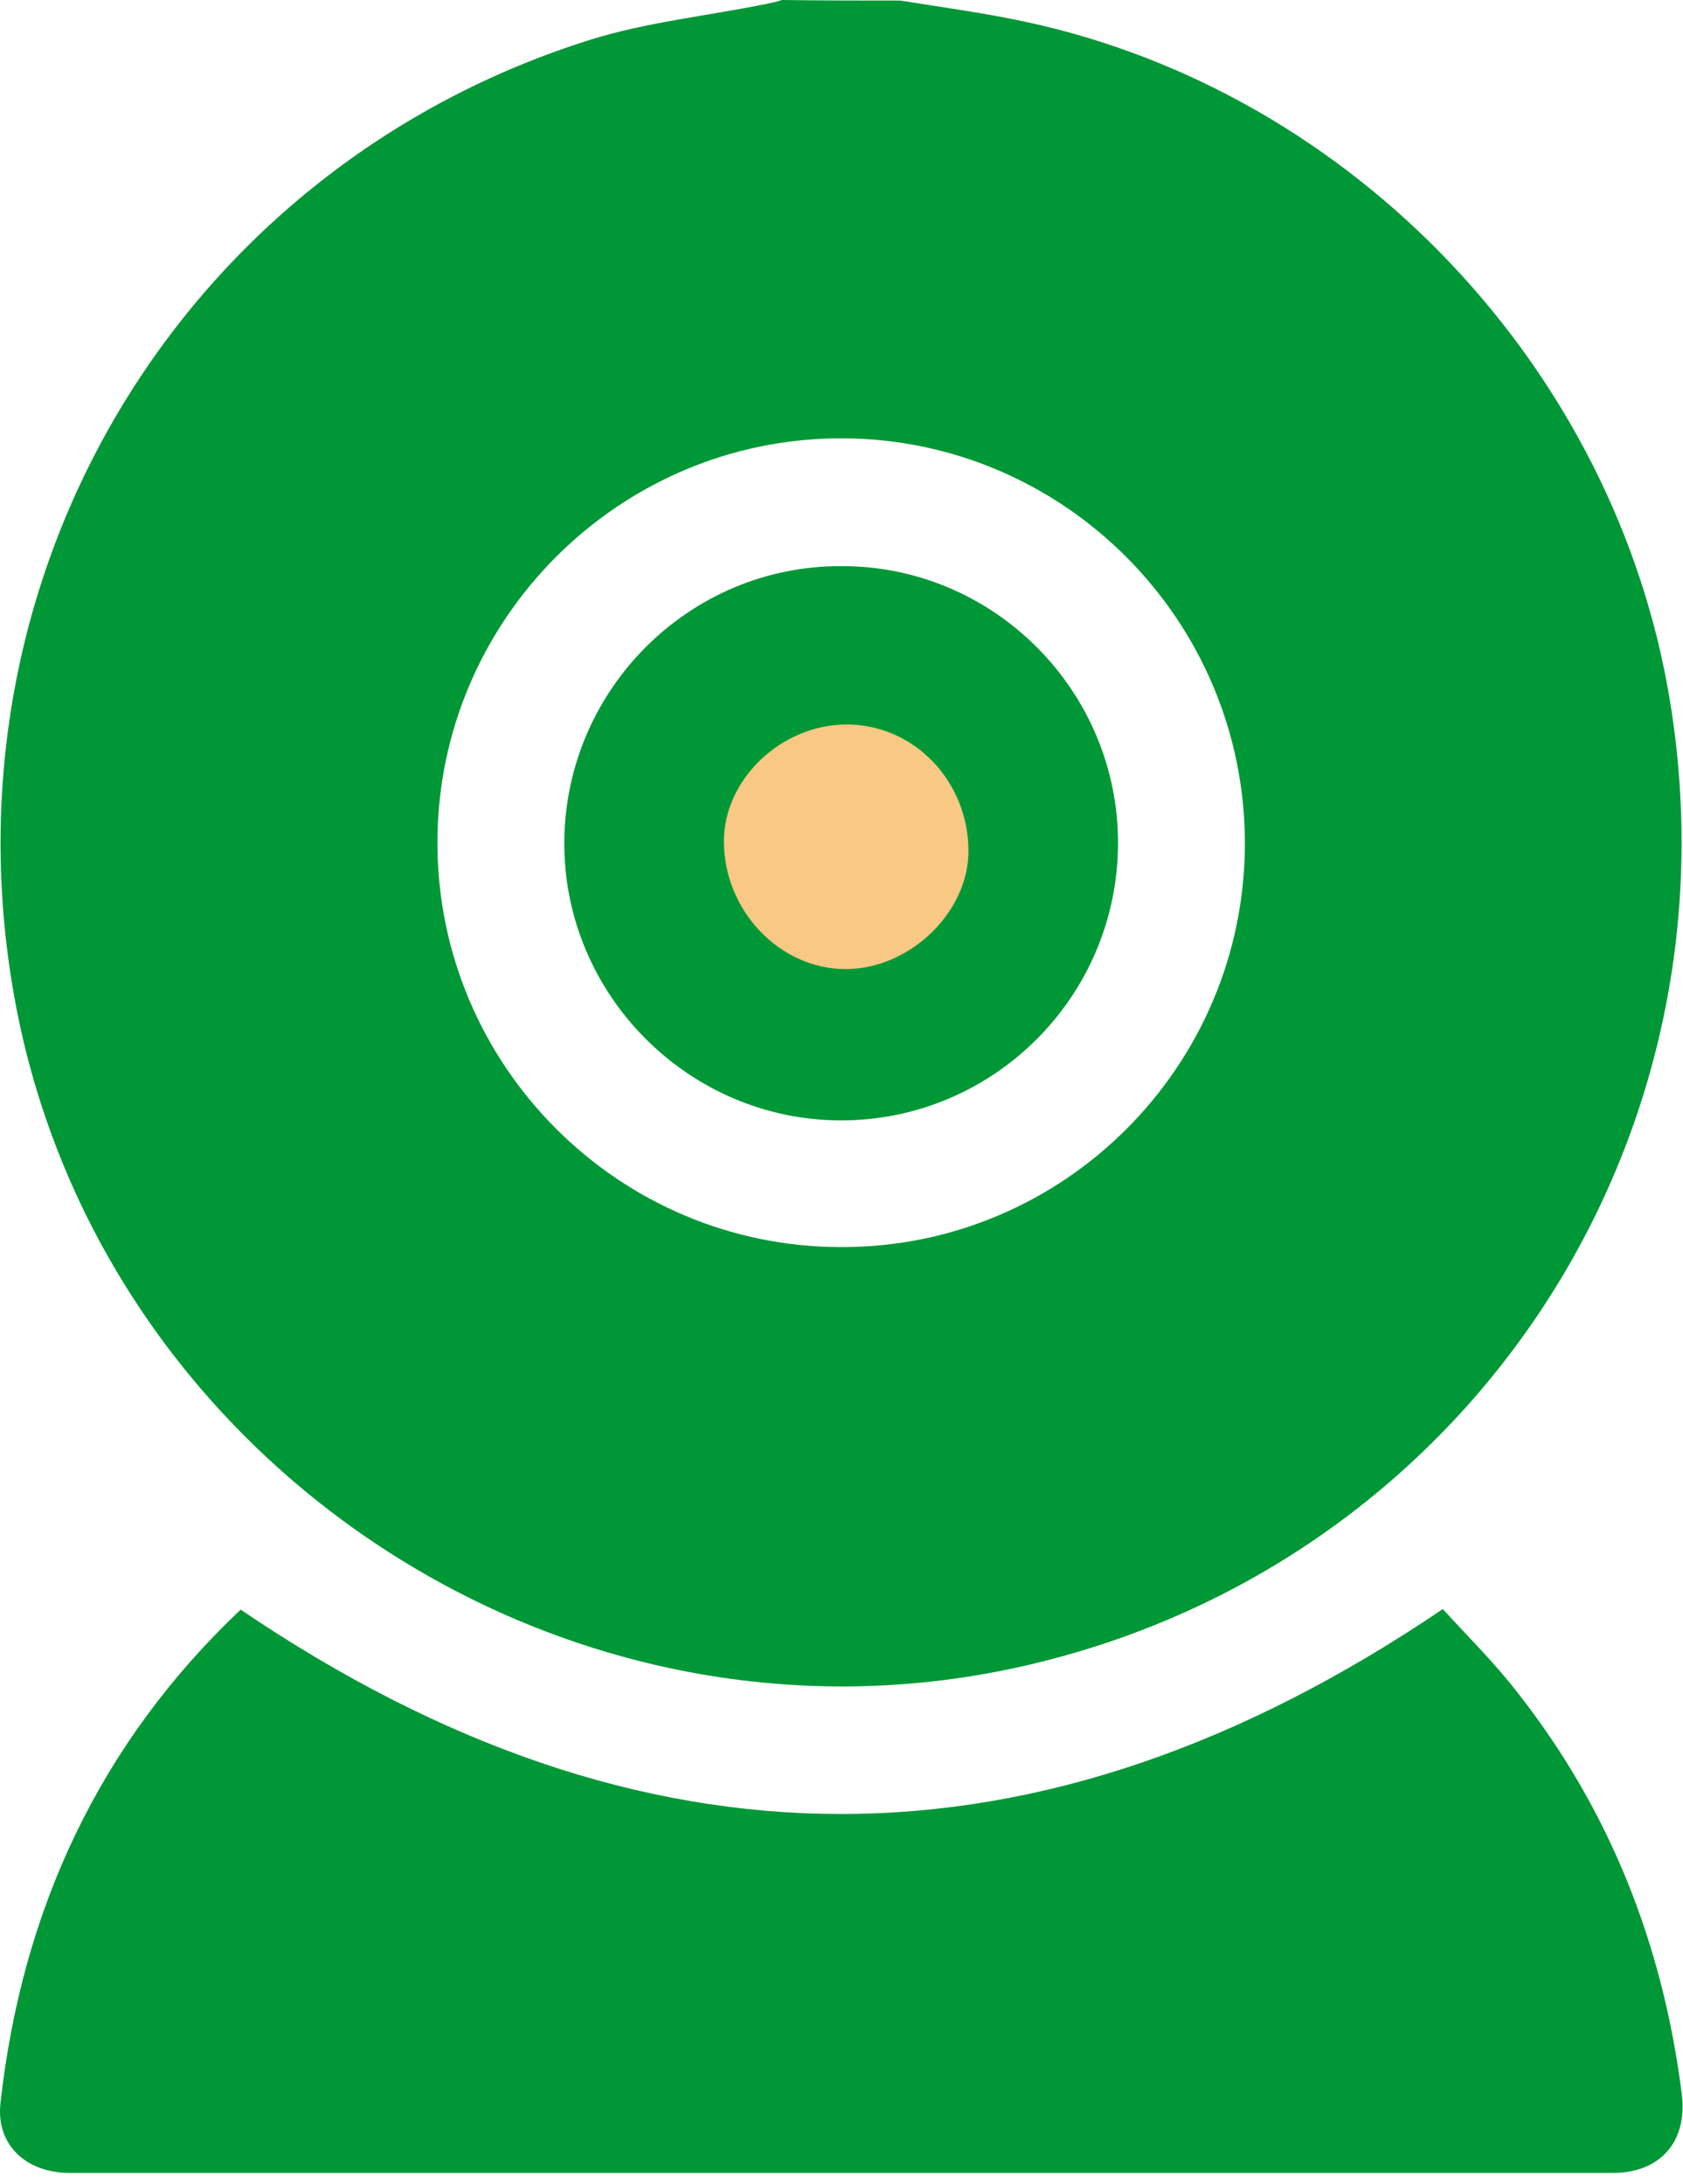
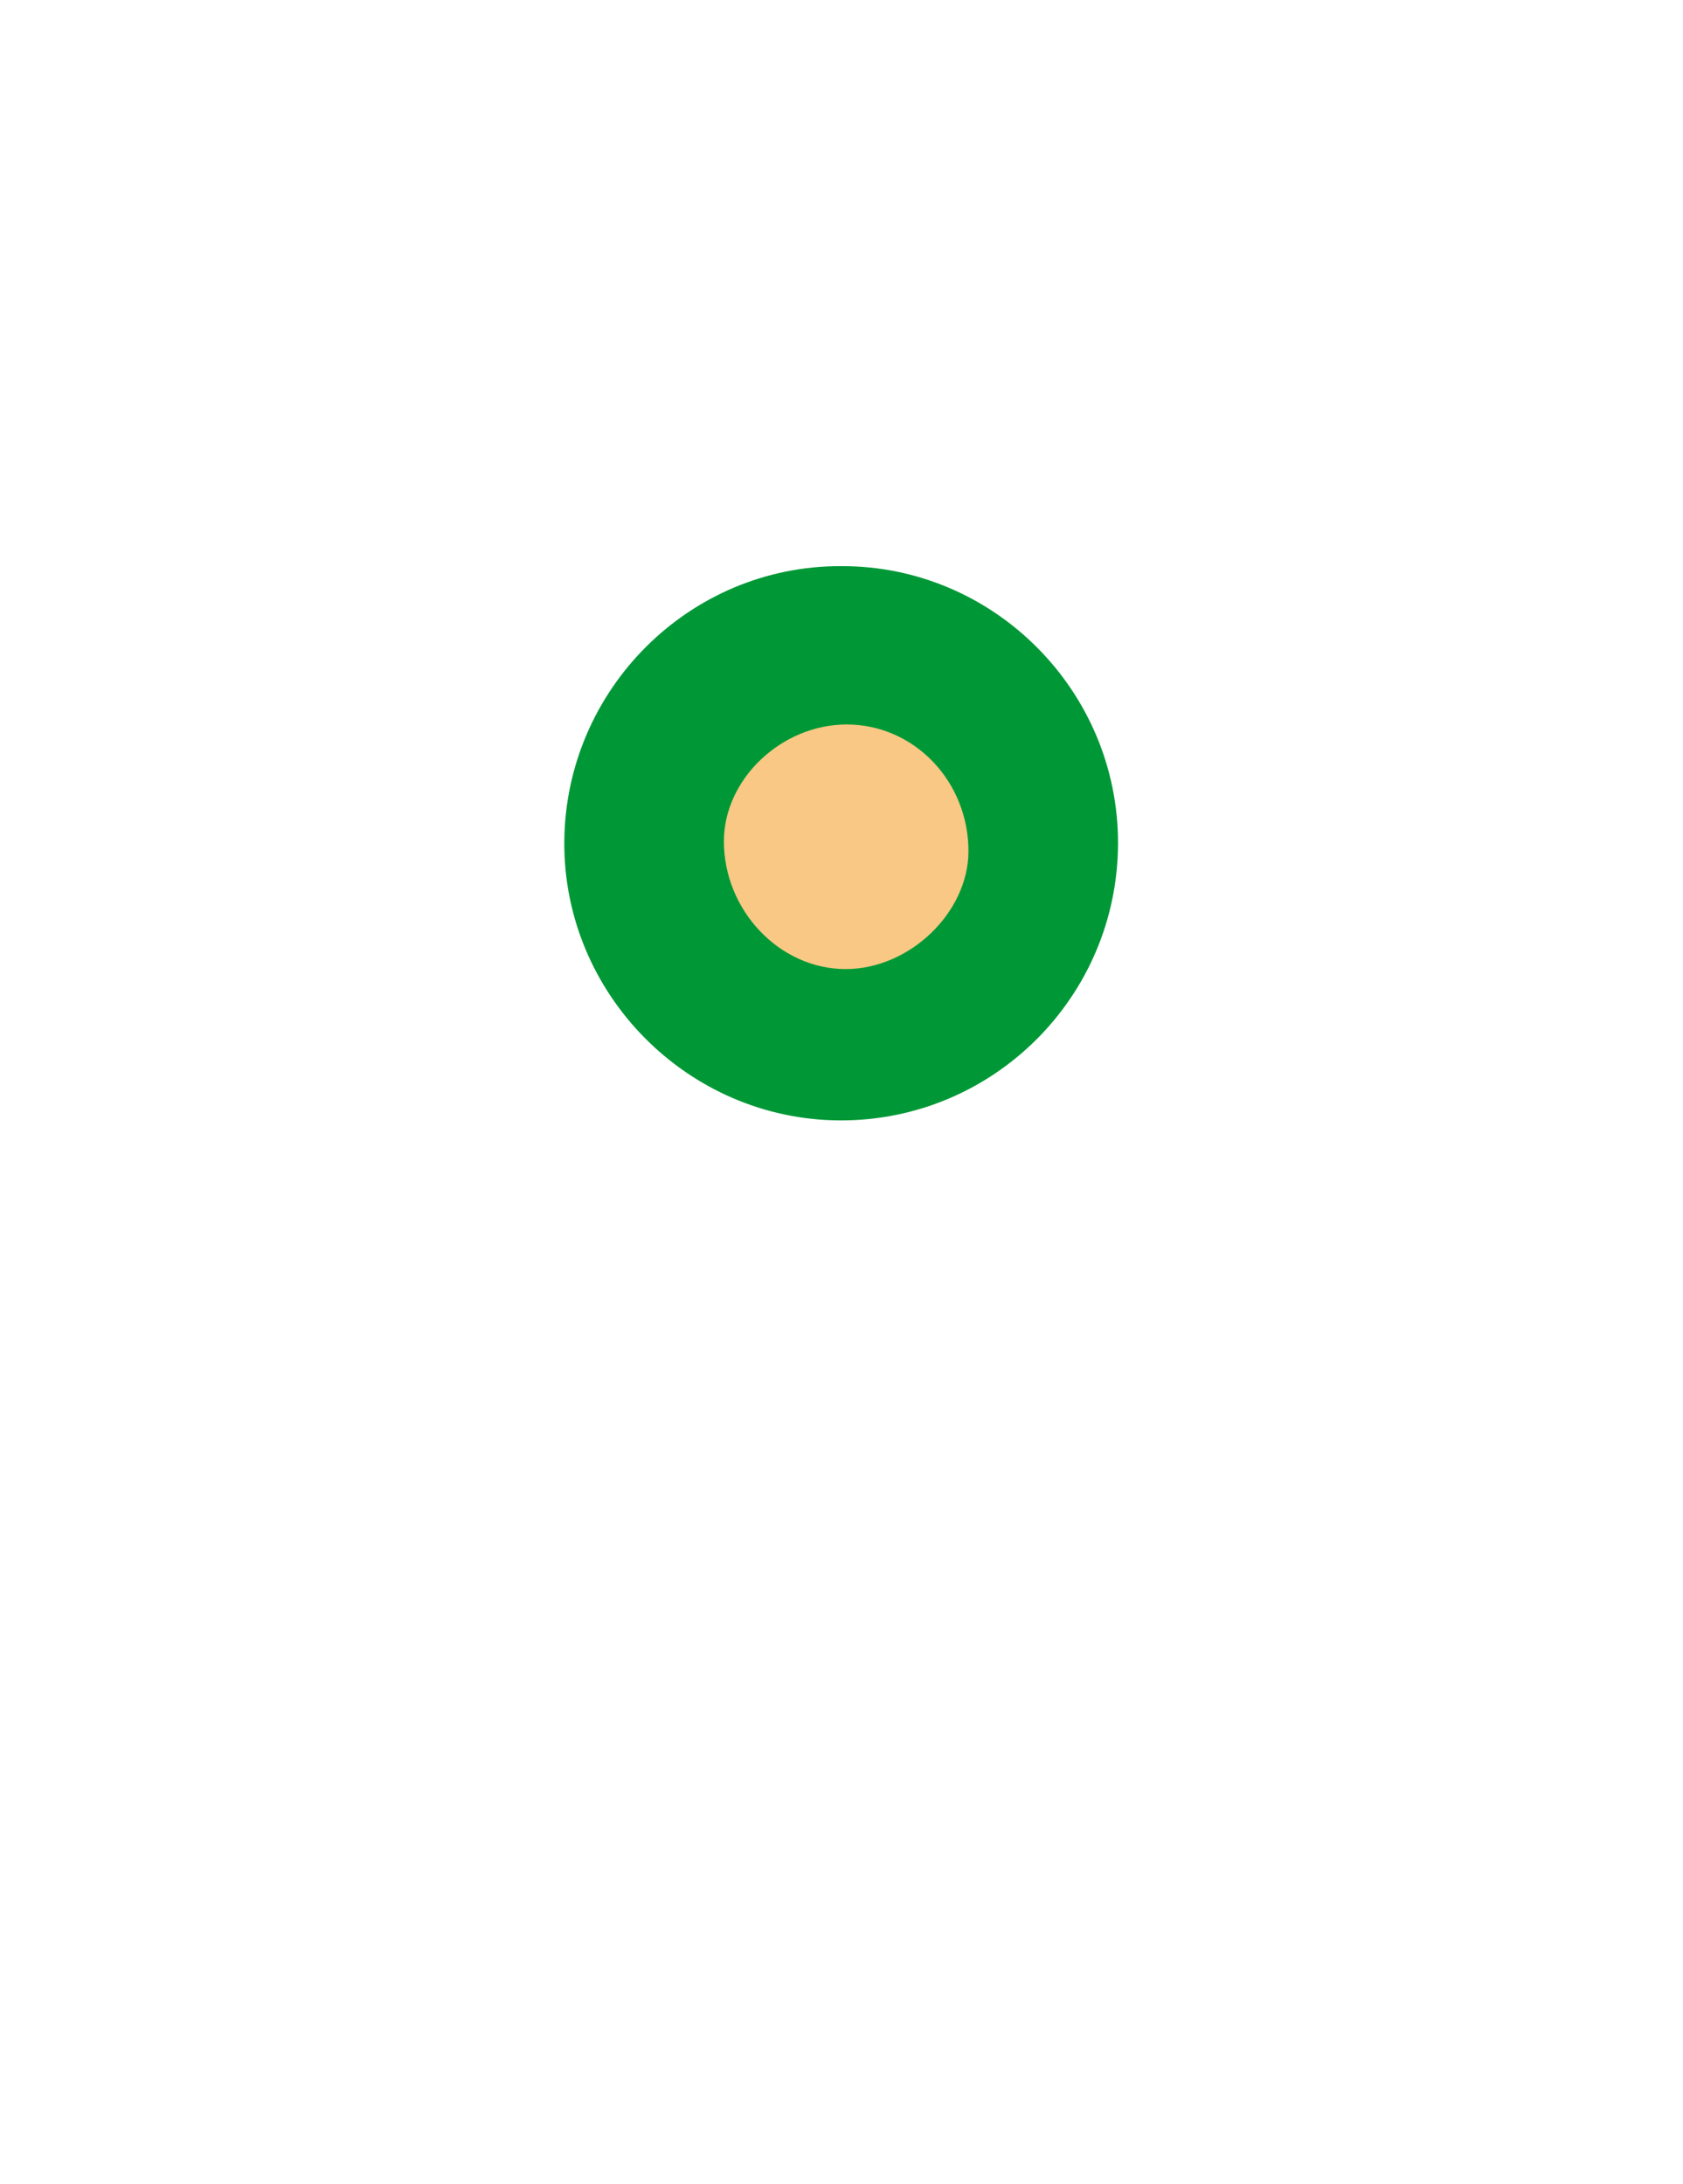
<svg xmlns="http://www.w3.org/2000/svg" width="131" height="170" viewBox="0 0 131 170" fill="none">
-   <path d="M70.082 0.044C73.374 0.572 76.665 1.012 79.913 1.717C105.413 7.219 125.777 28.745 129.99 54.584C135.696 89.404 113.708 122.067 79.43 129.726C43.354 137.782 6.97 113.219 0.957 76.682C-4.441 44.064 14.519 12.942 45.987 3.081C50.376 1.717 55.072 1.233 59.636 0.308C60.075 0.22 60.47 0.132 60.865 0C63.938 0.044 67.01 0.044 70.082 0.044ZM96.898 65.633C96.898 48.29 82.81 34.115 65.474 34.115C48.181 34.115 34.049 48.246 34.049 65.589C34.049 82.933 48.138 97.063 65.474 97.063C82.81 97.107 96.898 82.977 96.898 65.633Z" fill="#009836" />
-   <path d="M18.732 125.28C50.025 146.497 80.922 146.497 112.303 125.236C114.102 127.217 116.253 129.33 118.096 131.707C125.338 140.907 129.463 151.428 130.912 163.049C131.351 166.702 129.2 169.123 125.557 169.123C85.531 169.123 45.46 169.123 5.433 169.123C2.01 169.123 -0.316 166.922 0.035 163.709C1.703 148.566 7.803 135.624 18.732 125.28Z" fill="#009836" />
  <path d="M87.023 65.677C86.979 77.607 77.28 87.247 65.386 87.203C53.536 87.159 43.837 77.343 43.924 65.501C44.012 53.66 53.668 44.02 65.474 44.064C77.368 44.02 87.067 53.792 87.023 65.677ZM70.433 65.809C70.433 62.992 68.239 60.703 65.518 60.703C62.884 60.703 60.558 62.904 60.558 65.413C60.558 68.186 62.797 70.564 65.474 70.564C68.063 70.564 70.389 68.319 70.433 65.809Z" fill="#009836" />
  <path d="M75.381 66.247C75.381 71.006 70.813 75.425 65.821 75.425C60.66 75.425 56.346 70.836 56.346 65.482C56.346 60.638 60.83 56.389 65.906 56.389C71.151 56.389 75.381 60.808 75.381 66.247Z" fill="#F9C884" />
</svg>